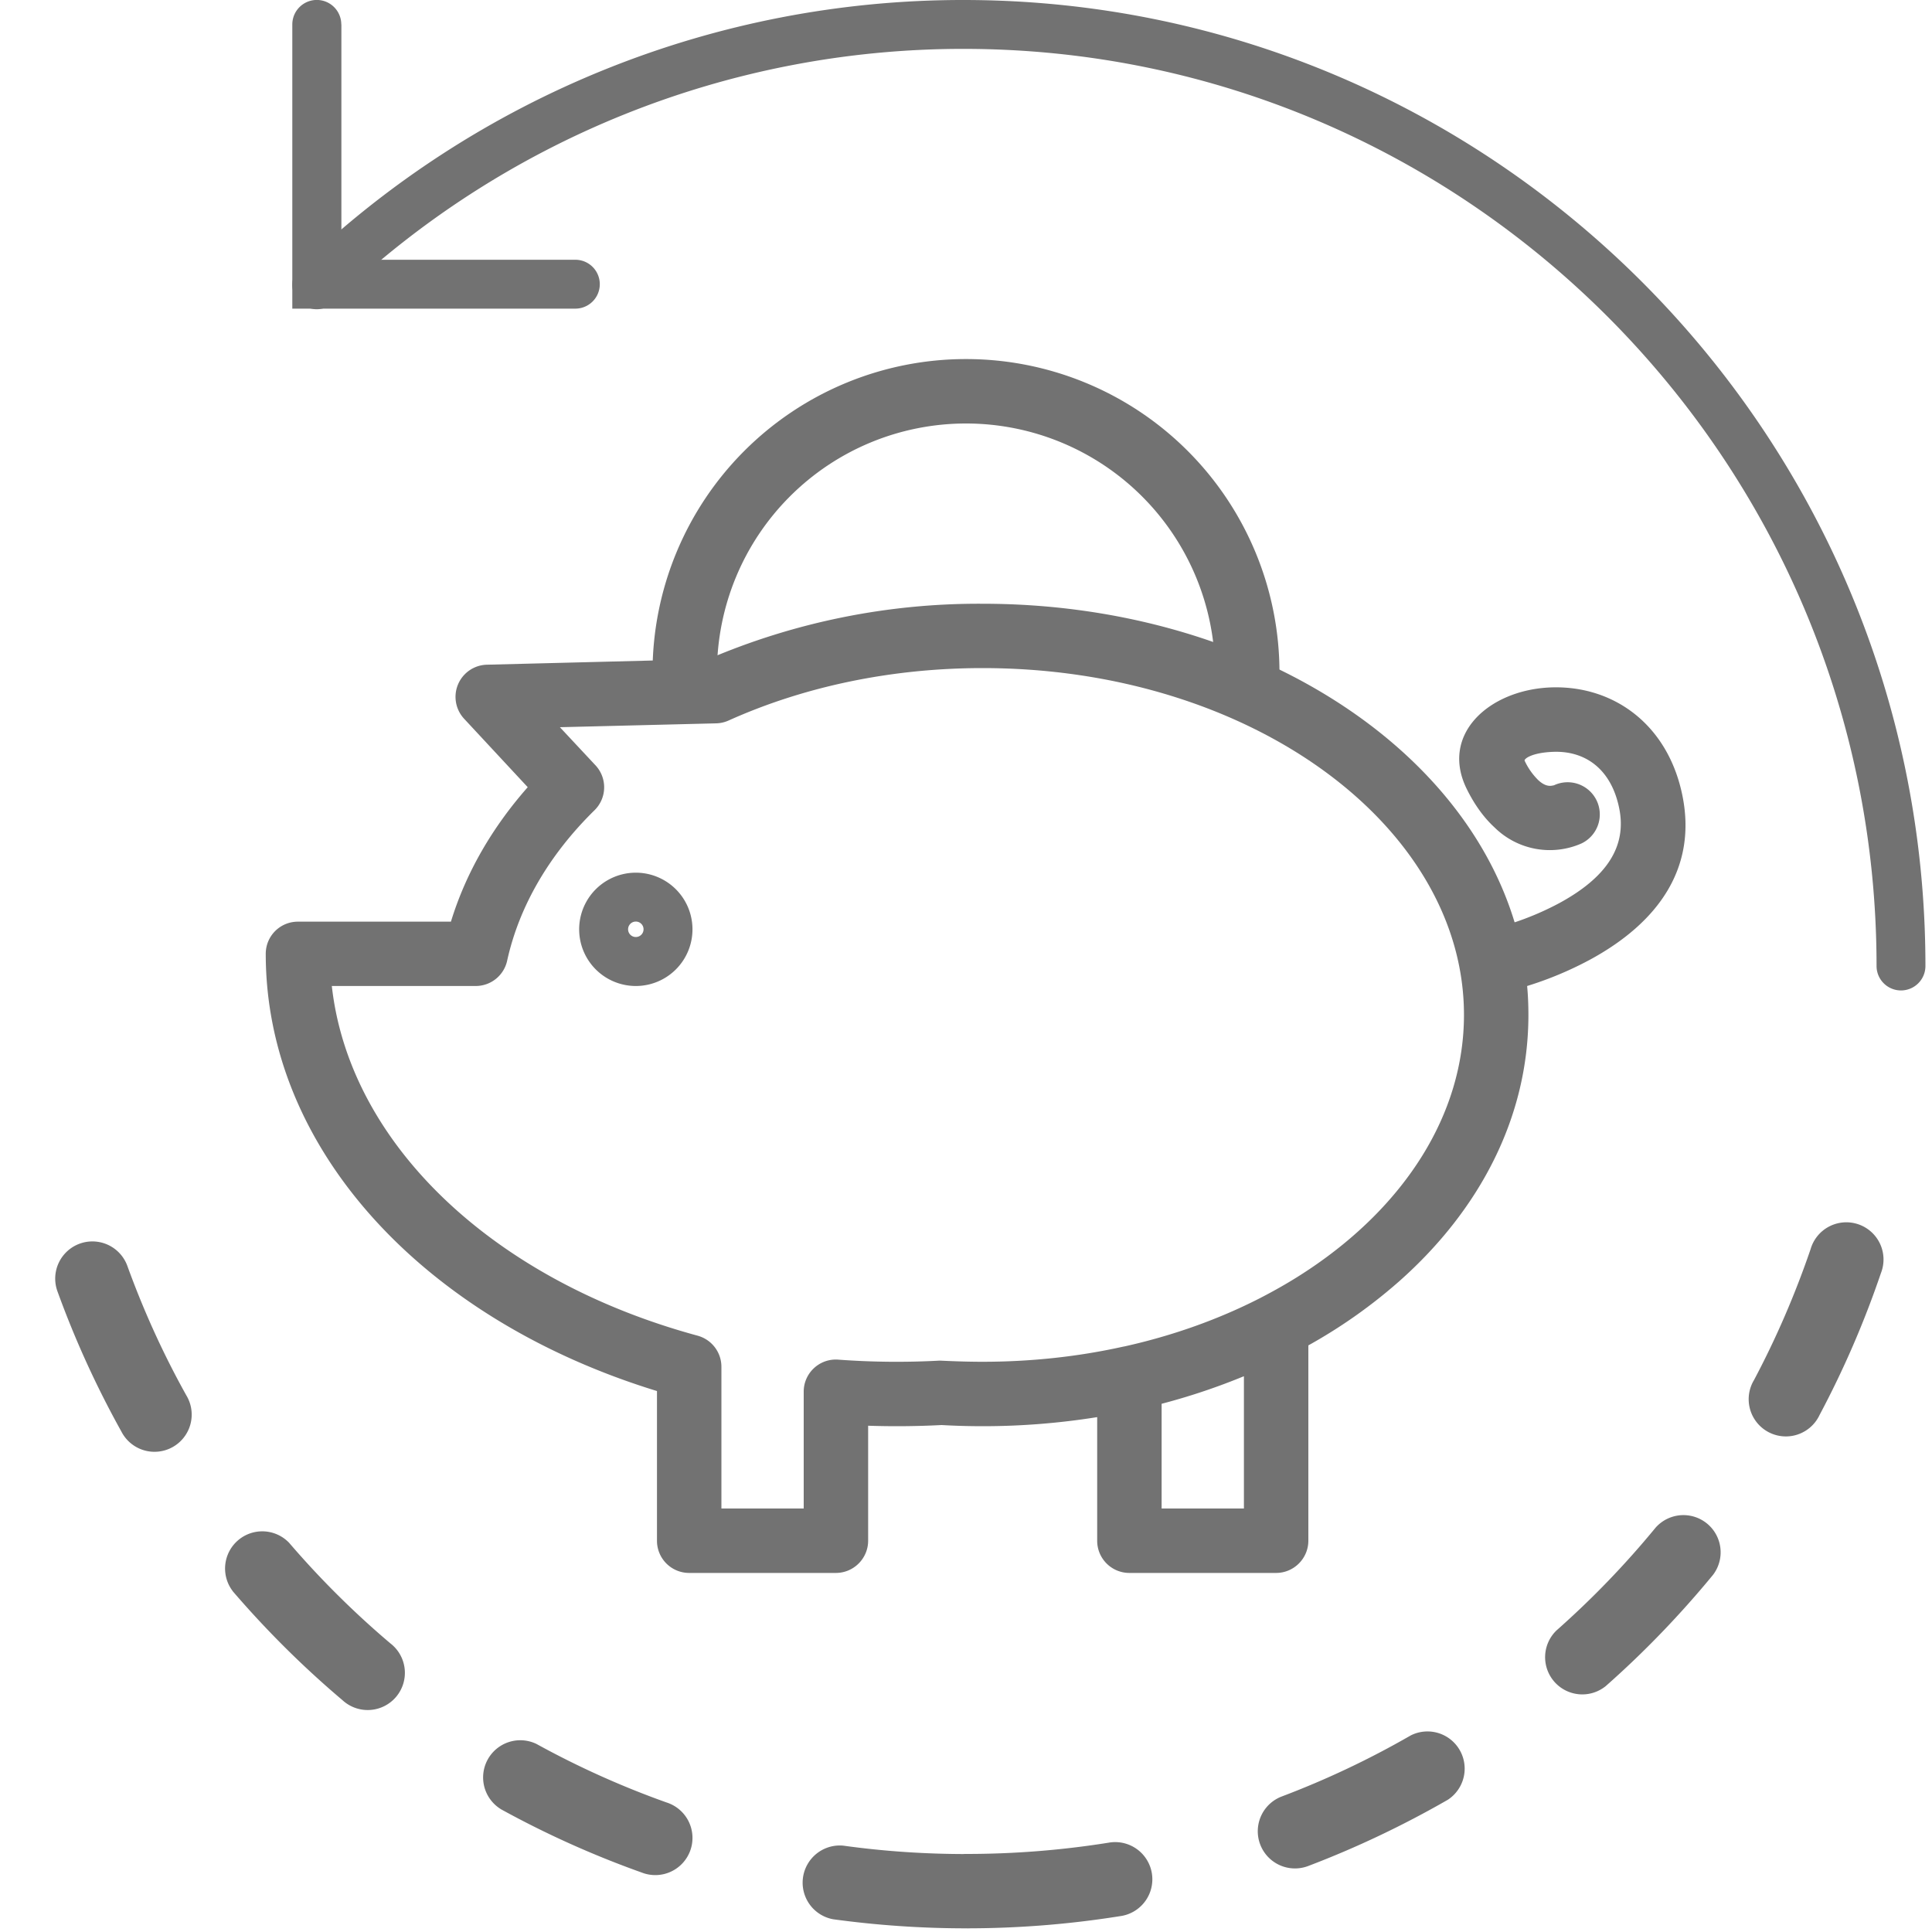
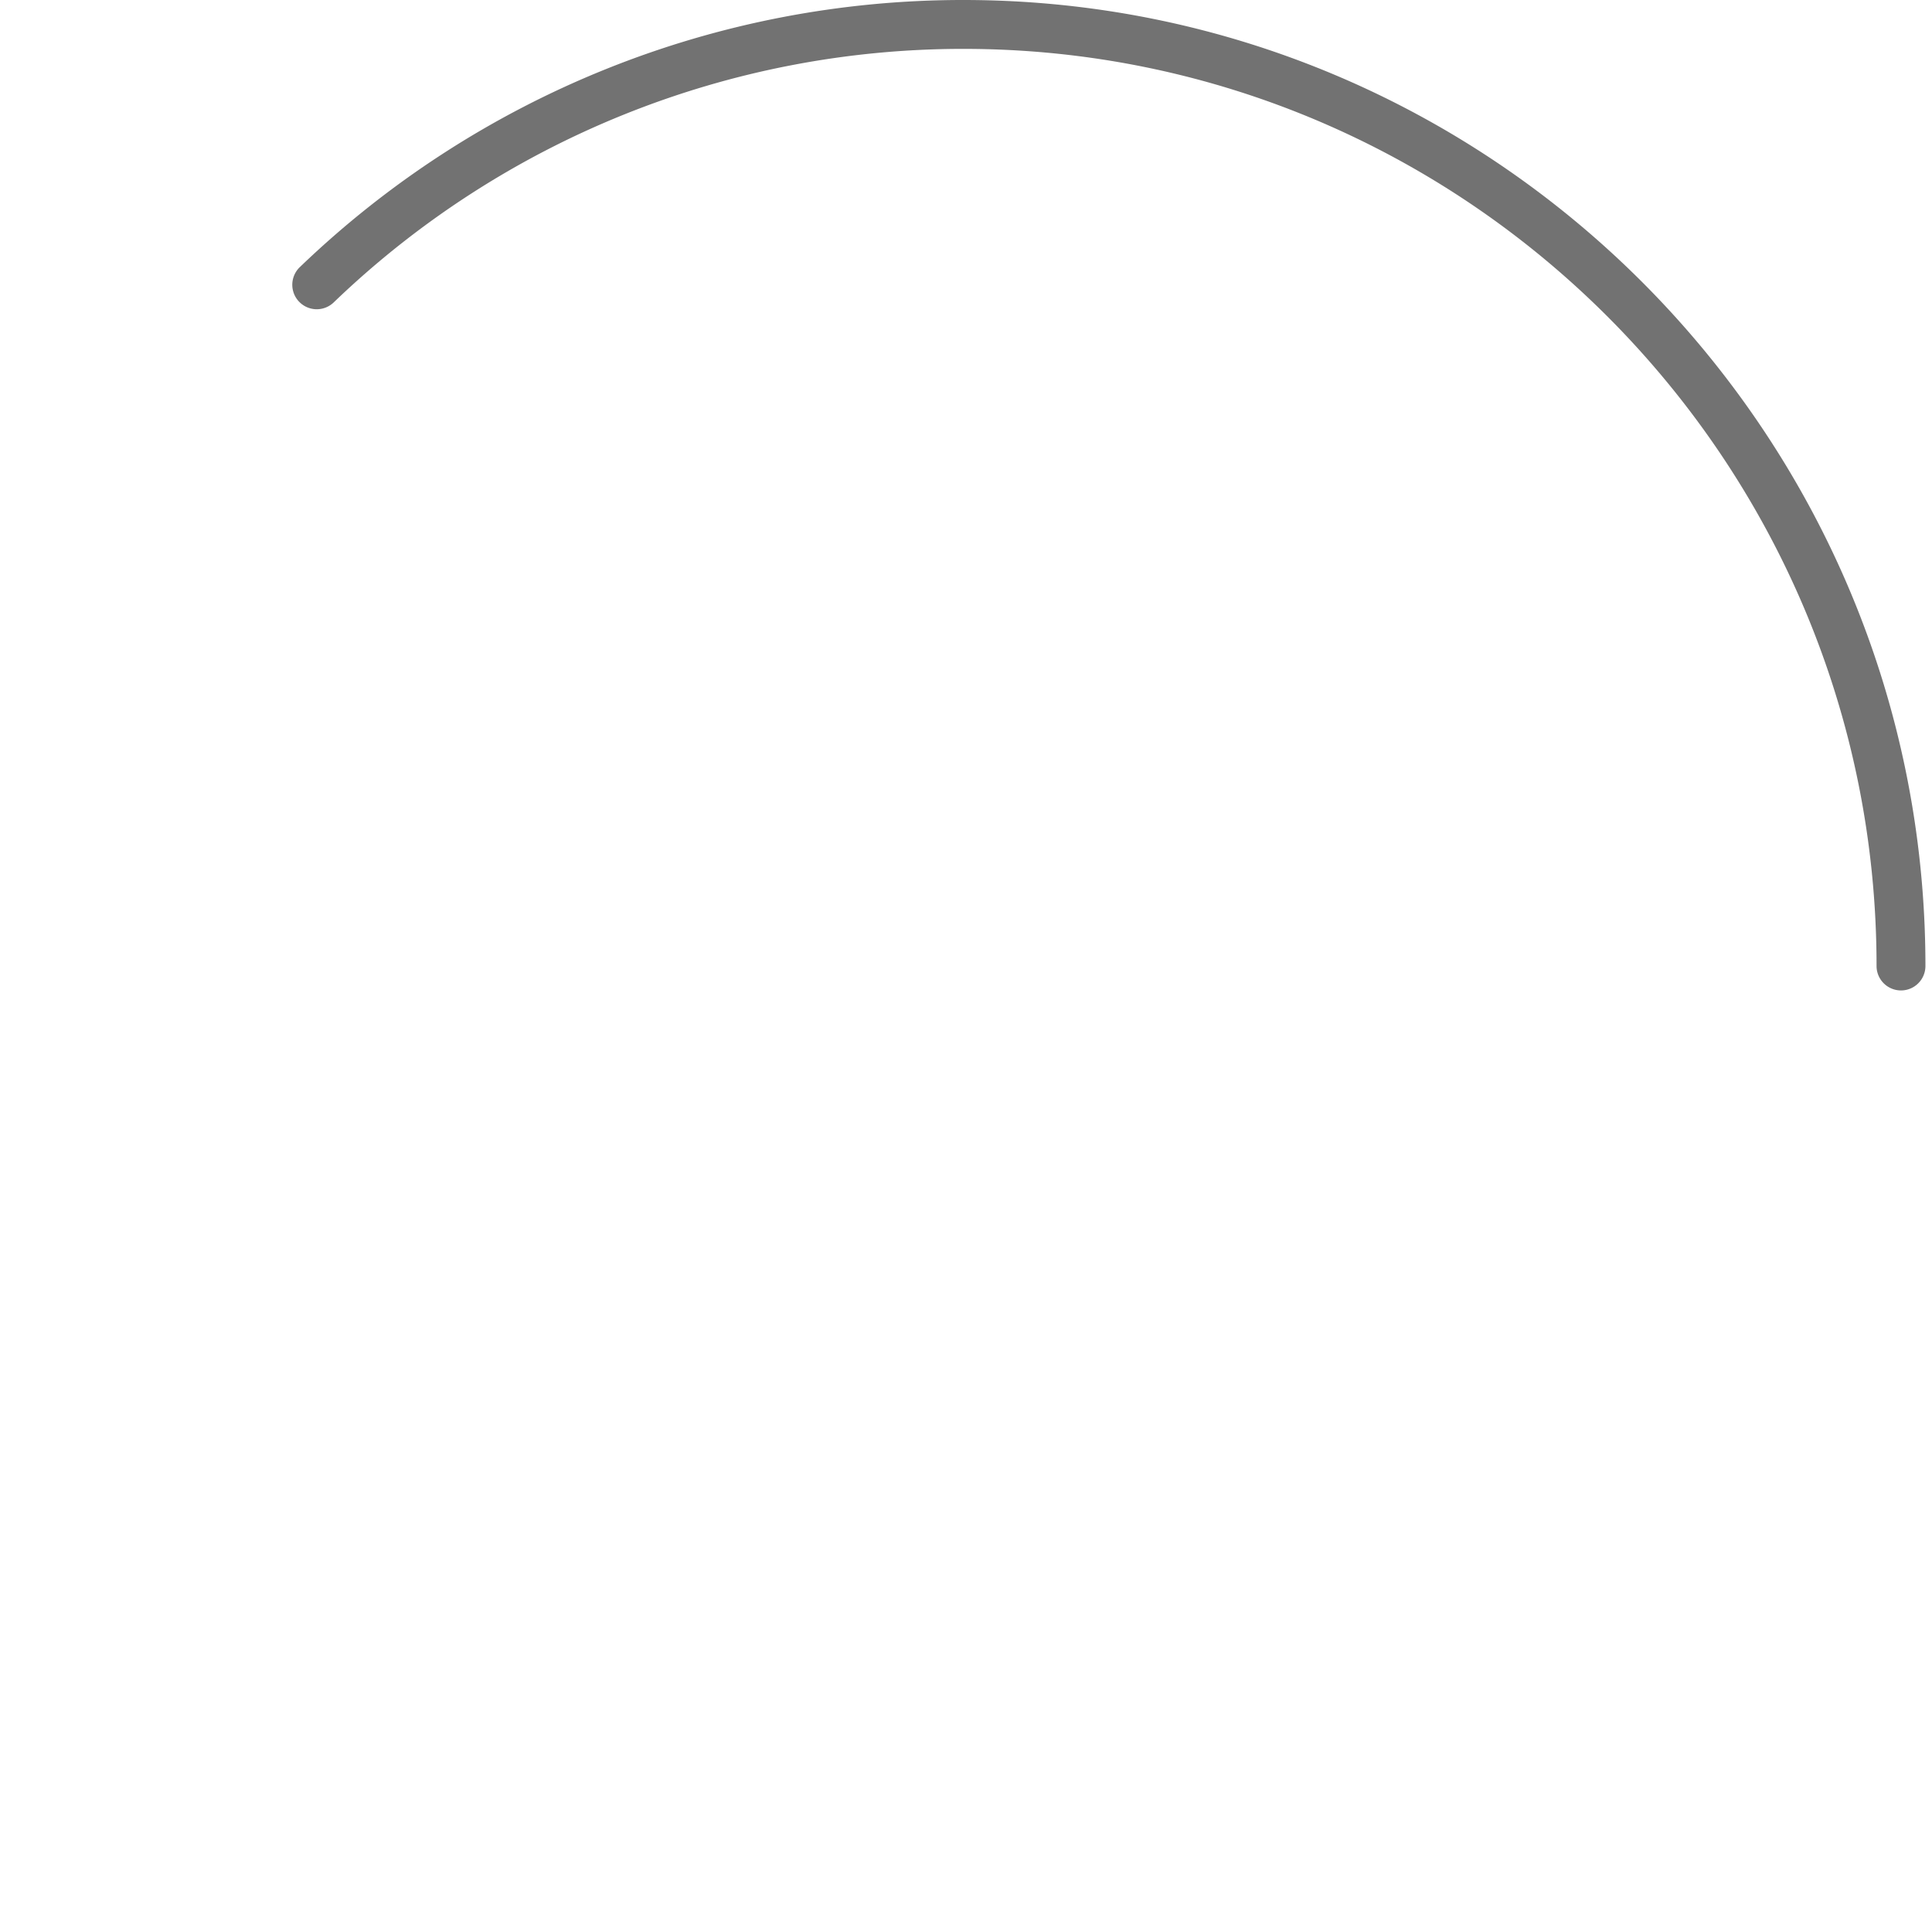
<svg xmlns="http://www.w3.org/2000/svg" width="20" height="20" viewBox="0 0 20 20">
  <g fill="#727272" fill-rule="nonzero">
    <path d="M3.454 3.131A9.396 9.396 0 0 1 9.974.506c5.211 0 9.452 4.26 9.452 9.494a.253.253 0 0 0 .506 0c0-5.514-4.467-10-9.959-10a9.902 9.902 0 0 0-6.869 2.765.253.253 0 1 0 .35.366z" />
-     <path d="M3.533.253a.253.253 0 1 0-.507 0v2.942h2.93a.253.253 0 0 0 0-.506H3.534V.253zM15.805 10.233l-.332-.032.331-.034.004.033a3.731 3.731 0 0 1-.003.033zm-4.447 4.437a7.49 7.49 0 0 1-1.186.094.333.333 0 0 1 0-.667c.51 0 1-.055 1.46-.157.511-.113.986-.284 1.412-.502.177-.09.345-.189.504-.295.99-.66 1.607-1.603 1.607-2.637 0-1.957-2.213-3.59-4.983-3.59-.942 0-1.845.19-2.628.542a.333.333 0 0 1-.128.03l-1.62.04.369.395a.333.333 0 0 1-.011.465c-.47.461-.78.994-.904 1.557a.333.333 0 0 1-.325.262h-1.49c.18 1.618 1.65 3.04 3.787 3.62.145.04.246.171.246.322v1.467h.852v-1.21c0-.193.165-.346.358-.331a8.19 8.19 0 0 0 1.05.01c.173.008.308.012.444.012.496 0 .982-.052 1.448-.155a.335.335 0 0 1 .405.326v1.348h.852v-1.889c0-.12.064-.23.167-.289.186-.096.35-.192.504-.295 1.016-.675 1.607-1.627 1.607-2.637 0-.09-.004-.18-.014-.27v-.067a3.07 3.07 0 0 0 .014-.296.333.333 0 1 1 .667 0c0 .11-.005.218-.014.327.01.102.014.204.014.306 0 1.04-.492 2.007-1.34 2.759a5.344 5.344 0 0 1-1.12.758l.182-.296v2.222c0 .184-.15.334-.334.334h-1.519a.333.333 0 0 1-.333-.334v-1.681l.405.325a7.499 7.499 0 0 1-2.016.159 8.89 8.89 0 0 1-.76.007v1.19c0 .184-.15.334-.334.334H7.134a.333.333 0 0 1-.333-.334V14.4c-2.413-.74-4.05-2.502-4.05-4.526 0-.184.148-.333.333-.333h1.584c.153-.5.423-.97.795-1.392l-.658-.708a.333.333 0 0 1 .236-.56l2.292-.058a7.11 7.11 0 0 1 2.84-.573c2.702 0 4.983 1.427 5.526 3.366a3.302 3.302 0 0 1 .123.891c0 1.06-.505 2.02-1.34 2.759a5.355 5.355 0 0 1-1.12.758 6.694 6.694 0 0 1-2.005.647z" />
-     <path d="M13.245 6.962a3.245 3.245 0 1 0-6.49 0 .333.333 0 0 0 .667 0 2.578 2.578 0 1 1 5.156 0 .333.333 0 1 0 .667 0zM15.553 10.276a3.641 3.641 0 0 0 .904-.34c.714-.387 1.117-.958.956-1.716-.155-.728-.716-1.126-1.356-1.104-.64.023-1.156.486-.871 1.056.081.163.177.294.286.394a.814.814 0 0 0 .898.166.333.333 0 1 0-.293-.598c.008-.005.01-.005.008-.005-.048.014-.097.006-.162-.054a.689.689 0 0 1-.14-.2c-.009-.016.067-.084.297-.092.33-.012.596.177.68.575.088.41-.137.73-.62.992a2.986 2.986 0 0 1-.725.273.333.333 0 1 0 .138.653zM6.582 10.207a.586.586 0 1 1 0-1.173.586.586 0 0 1 0 1.173zm0-.667a.08.08 0 1 0 0 .16.08.08 0 0 0 0-.16zM10 19.962a.385.385 0 0 1 0-.77 9.3 9.3 0 0 0 1.473-.116.385.385 0 1 1 .122.76 10.07 10.07 0 0 1-1.595.126zm3.542-.645c.5-.19.983-.42 1.446-.686a.385.385 0 0 0-.384-.666 9.187 9.187 0 0 1-1.335.632.385.385 0 0 0 .273.72zm3.081-1.863c.4-.353.771-.739 1.11-1.151a.385.385 0 0 0-.595-.488 9.29 9.29 0 0 1-1.025 1.063.385.385 0 0 0 .51.576zm2.213-2.806c.25-.47.463-.962.635-1.468a.385.385 0 1 0-.728-.248c-.16.467-.355.92-.586 1.355a.385.385 0 1 0 .679.361zM.593 13.363c.182.503.404.99.664 1.457a.385.385 0 1 0 .672-.375c-.24-.43-.444-.88-.612-1.344a.385.385 0 0 0-.724.262zm1.816 3.109c.348.405.727.782 1.135 1.127a.385.385 0 1 0 .497-.587 9.29 9.29 0 0 1-1.048-1.041.385.385 0 0 0-.584.5zm2.773 2.255a9.95 9.95 0 0 0 1.46.657.385.385 0 1 0 .258-.725 9.18 9.18 0 0 1-1.347-.606.385.385 0 0 0-.37.674zm3.442 1.141a.385.385 0 0 1 .105-.762c.418.058.843.087 1.271.087a.385.385 0 1 1 0 .769c-.463 0-.923-.032-1.376-.094z" />
  </g>
</svg>